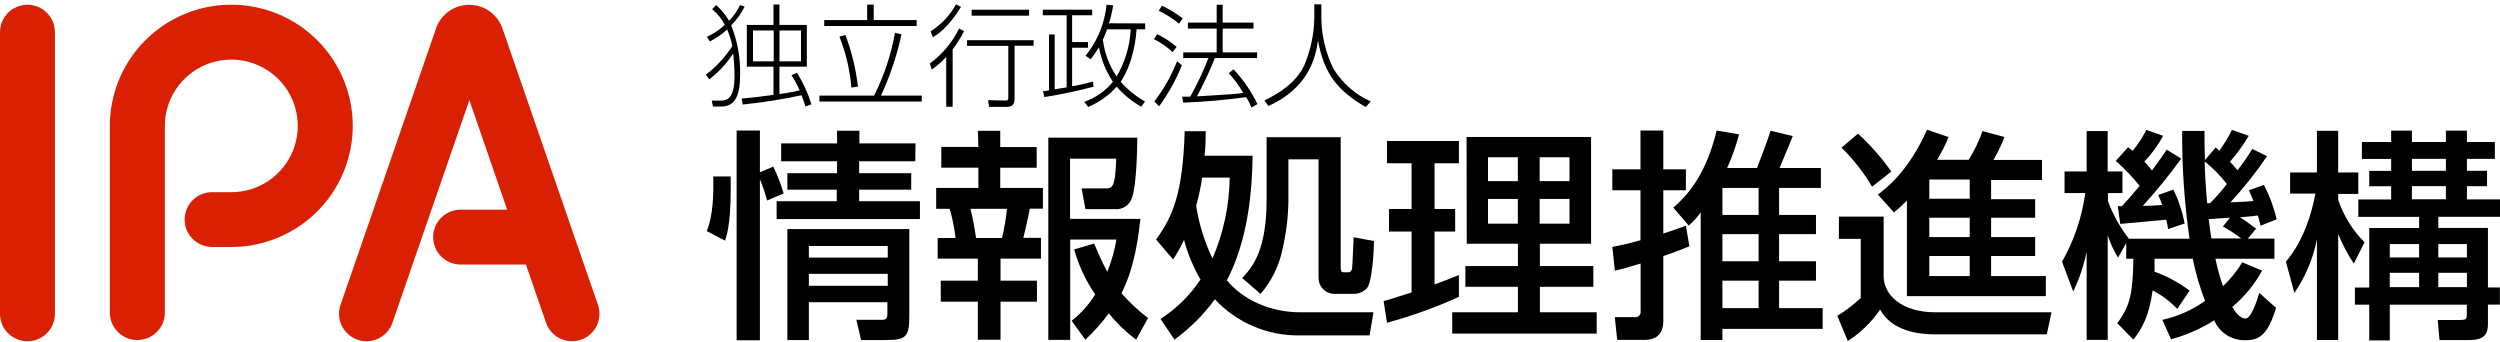
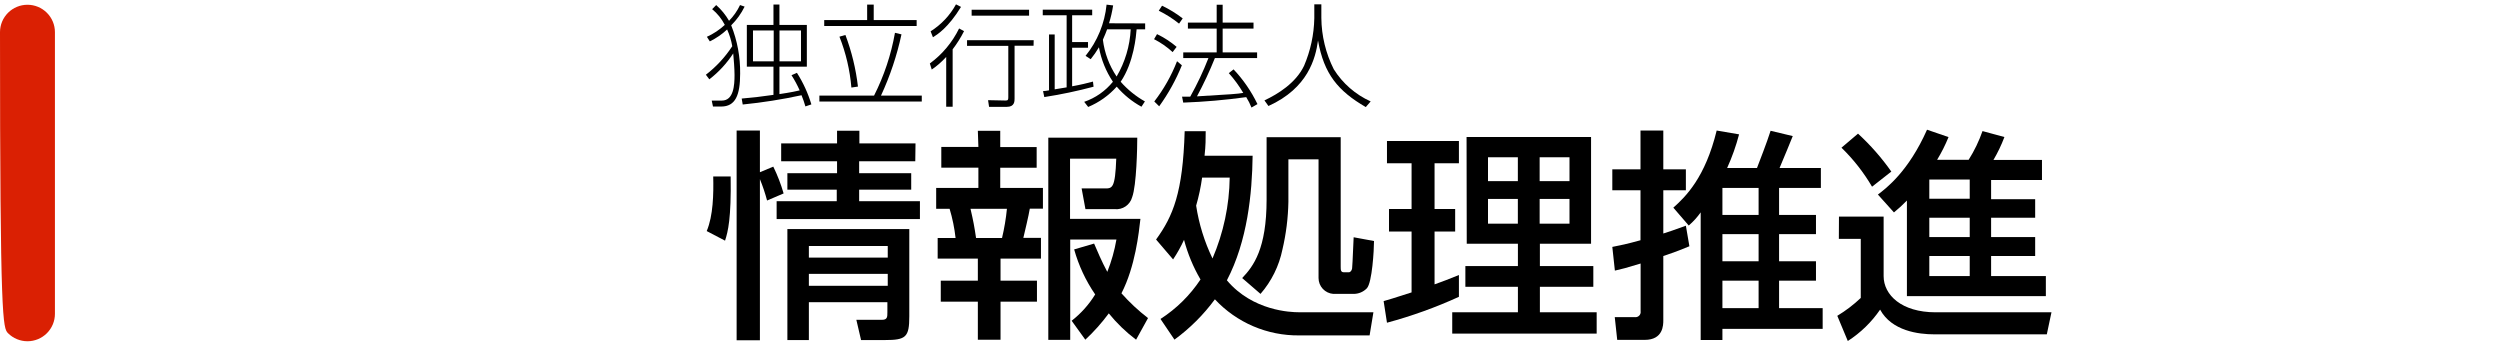
<svg xmlns="http://www.w3.org/2000/svg" width="534" height="73" viewBox="0 0 534 73" fill="none">
  <g clip-path="url(#clip0_3_302)">
-     <path d="M0 6.868V67.038C0 68.59 0.618 70.078 1.718 71.176C2.819 72.273 4.311 72.89 5.867 72.89C7.423 72.89 8.915 72.273 10.015 71.176C11.115 70.078 11.733 68.59 11.733 67.038V6.868C11.733 5.317 11.115 3.828 10.015 2.731C8.915 1.633 7.423 1.017 5.867 1.017C4.311 1.017 2.819 1.633 1.718 2.731C0.618 3.828 0 5.317 0 6.868Z" fill="#DA2003" />
-     <path d="M23.467 26.891V67.038C23.537 68.544 24.187 69.966 25.281 71.007C26.374 72.048 27.828 72.629 29.34 72.629C30.852 72.629 32.306 72.048 33.4 71.007C34.493 69.966 35.143 68.544 35.213 67.038V26.891C35.213 24.091 36.046 21.354 37.605 19.025C39.165 16.697 41.382 14.882 43.976 13.81C46.57 12.739 49.424 12.459 52.178 13.005C54.931 13.551 57.46 14.9 59.446 16.88C61.431 18.86 62.783 21.383 63.33 24.129C63.878 26.875 63.597 29.722 62.523 32.309C61.448 34.896 59.629 37.108 57.294 38.663C54.96 40.219 52.216 41.049 49.408 41.049H45.301C43.745 41.049 42.253 41.666 41.153 42.763C40.053 43.861 39.435 45.349 39.435 46.901C39.435 48.453 40.053 49.941 41.153 51.039C42.253 52.136 43.745 52.753 45.301 52.753H49.408C54.539 52.753 59.555 51.235 63.822 48.391C68.088 45.547 71.413 41.506 73.376 36.777C75.339 32.048 75.852 26.845 74.85 21.826C73.848 16.806 71.376 12.196 67.747 8.578C64.118 4.96 59.494 2.497 54.461 1.5C49.428 0.503 44.212 1.017 39.472 2.977C34.732 4.938 30.682 8.256 27.833 12.513C24.984 16.769 23.465 21.773 23.467 26.891Z" fill="#DA2003" />
-     <path d="M93.141 6.067L72.735 65.13C72.527 65.745 72.419 66.389 72.416 67.038C72.418 68.422 72.911 69.761 73.809 70.816C74.707 71.871 75.95 72.575 77.319 72.803C78.688 73.03 80.093 72.766 81.285 72.058C82.477 71.349 83.379 70.242 83.83 68.933L100.257 21.383L108.33 44.789H98.127C96.617 44.859 95.192 45.507 94.148 46.598C93.104 47.689 92.522 49.139 92.522 50.647C92.522 52.155 93.104 53.605 94.148 54.696C95.192 55.787 96.617 56.435 98.127 56.505H112.335L116.633 68.933C117.084 70.242 117.986 71.349 119.178 72.058C120.37 72.766 121.776 73.03 123.144 72.803C124.513 72.575 125.757 71.871 126.655 70.816C127.552 69.761 128.046 68.422 128.048 67.038C128.044 66.389 127.937 65.745 127.729 65.13L107.323 6.067C106.811 4.596 105.853 3.32 104.581 2.417C103.309 1.514 101.787 1.029 100.225 1.029C98.664 1.029 97.142 1.514 95.87 2.417C94.598 3.32 93.639 4.596 93.128 6.067H93.141Z" fill="#DA2003" />
+     <path d="M0 6.868C0 68.59 0.618 70.078 1.718 71.176C2.819 72.273 4.311 72.89 5.867 72.89C7.423 72.89 8.915 72.273 10.015 71.176C11.115 70.078 11.733 68.59 11.733 67.038V6.868C11.733 5.317 11.115 3.828 10.015 2.731C8.915 1.633 7.423 1.017 5.867 1.017C4.311 1.017 2.819 1.633 1.718 2.731C0.618 3.828 0 5.317 0 6.868Z" fill="#DA2003" />
    <path d="M159.052 1.411C158.327 2.894 157.357 4.244 156.183 5.406C157.492 8.686 158.142 12.191 158.096 15.722C158.096 20.327 157.088 22.757 154.04 22.757H152.293L152.025 21.485H154.18C156.731 21.485 156.897 18.152 156.897 16.015C156.897 14.743 156.731 12.606 156.616 11.41C155.242 13.53 153.517 15.401 151.515 16.943L150.775 15.964C152.985 14.264 154.89 12.204 156.412 9.871C156.199 8.638 155.831 7.437 155.315 6.296C154.218 7.325 152.971 8.183 151.617 8.84L150.992 7.861C152.396 7.224 153.689 6.365 154.818 5.317C154.158 4.023 153.238 2.88 152.114 1.958L152.981 1.081C154.069 2.047 154.995 3.181 155.723 4.439C156.691 3.46 157.485 2.325 158.07 1.081L159.052 1.411ZM170.224 15.557C171.559 17.652 172.598 19.921 173.311 22.299L172.035 22.731C171.805 21.919 171.529 21.121 171.206 20.34C167.06 21.24 162.866 21.902 158.644 22.324L158.427 21.052C160.748 20.861 162.891 20.594 165.212 20.264V14.234H159.524V5.329H165.212V0.966H166.488V5.329H172.342V14.234H166.488V20.098C168.86 19.755 170.479 19.399 170.811 19.309C170.314 18.185 169.729 17.1 169.064 16.066L170.224 15.557ZM165.263 6.512H160.838V13.102H165.263V6.512ZM171.092 6.512H166.5V13.102H171.092V6.512Z" fill="black" />
    <path d="M186.702 20.416C188.84 16.189 190.344 11.672 191.166 7.008L192.556 7.339C191.588 11.846 190.121 16.232 188.182 20.416H196.892V21.688H175.02V20.416H186.702ZM186.626 0.979V4.286H195.796V5.558H176.053V4.286H185.223V0.979H186.626ZM181.856 18.699C181.542 14.973 180.683 11.313 179.305 7.835L180.58 7.466C181.919 11.021 182.818 14.724 183.259 18.495L181.856 18.699Z" fill="black" />
    <path d="M198.614 13.559C201.273 11.607 203.418 9.041 204.864 6.08L205.922 6.652C205.233 8.018 204.417 9.317 203.486 10.532V22.795H202.109V12.16C201.189 13.176 200.153 14.081 199.022 14.857L198.614 13.559ZM205.272 1.475C202.53 5.94 200.234 7.364 199.277 7.962L198.78 6.69C201.049 5.261 202.915 3.277 204.2 0.928L205.272 1.475ZM220.768 9.769H216.712V21.065C216.712 21.612 216.712 22.82 215.092 22.82H211.266L211.049 21.396L214.761 21.472C215.283 21.472 215.373 21.345 215.373 20.798V9.794H206.56V8.586H220.793L220.768 9.769ZM219.811 3.345H207.542V2.073H219.811V3.345Z" fill="black" />
    <path d="M233.585 18.521C230.12 19.448 226.608 20.186 223.063 20.734L222.795 19.462C223.127 19.462 223.624 19.373 224.071 19.297V7.365H225.282V19.081C225.958 18.991 227.055 18.801 227.833 18.661V3.256H222.732V2.06H233.292V3.256H229.007V8.98H232.399V10.189H229.007V18.432C230.971 18.076 232.208 17.758 233.458 17.427L233.585 18.521ZM244.604 4.999V6.271H242.781C242.666 7.632 242.207 13.293 239.375 17.465C240.852 19.146 242.602 20.565 244.553 21.663L243.814 22.795C241.807 21.698 240.018 20.245 238.534 18.508C236.852 20.39 234.769 21.873 232.437 22.846L231.583 21.752C233.991 20.926 236.117 19.44 237.717 17.465C236.231 15.238 235.215 12.732 234.733 10.1C234.21 10.99 233.622 11.84 232.973 12.644L231.876 11.931C234.406 8.797 235.966 4.996 236.365 0.991L237.768 1.157C237.569 2.449 237.275 3.724 236.888 4.973L244.604 4.999ZM236.48 6.271C236.263 6.868 235.996 7.543 235.575 8.484C235.922 11.297 236.927 13.99 238.508 16.346C240.308 13.277 241.341 9.821 241.518 6.271H236.48Z" fill="black" />
    <path d="M250.471 11.13C249.284 10.031 247.949 9.102 246.505 8.37L247.142 7.288C248.649 8.012 250.055 8.927 251.326 10.011L250.471 11.13ZM246.556 21.675C248.579 19.056 250.216 16.16 251.415 13.076L252.448 13.941C251.192 17.047 249.565 19.989 247.601 22.706L246.556 21.675ZM251.848 5.049C250.508 3.975 249.054 3.049 247.512 2.289L248.214 1.22C249.777 1.965 251.256 2.874 252.626 3.93L251.848 5.049ZM263.493 14.819C265.564 17.016 267.284 19.517 268.594 22.235L267.319 22.973C267.012 22.199 266.636 21.454 266.196 20.747C261.734 21.365 257.243 21.755 252.741 21.917L252.486 20.645C253.532 20.645 253.762 20.645 254.233 20.645C255.721 17.991 257.021 15.237 258.123 12.402H252.741V11.194H259.883V6.105H253.736V4.833H259.883V1.017H261.159V4.833H267.752V6.105H261.159V11.194H268.518V12.402H259.501C258.379 15.197 257.102 17.928 255.675 20.581C263.327 20.124 264.169 20.073 265.559 19.844C264.672 18.338 263.638 16.923 262.472 15.62L263.493 14.819Z" fill="black" />
    <path d="M282.241 0.928V3.841C282.274 7.646 283.182 11.393 284.894 14.793C286.785 17.808 289.527 20.198 292.775 21.663L291.73 22.871C285.799 19.424 282.802 15.824 281.527 8.649C281.004 12.466 279.397 18.826 270.941 22.642L270.086 21.446C272.982 20.073 276.757 17.757 278.542 14.068C279.923 10.848 280.668 7.393 280.736 3.892V0.928H282.241Z" fill="black" />
    <path d="M150.954 49.356C152.344 46.074 152.433 41.406 152.344 37.691H156.068C156.208 46.685 155.494 49.496 154.869 51.404L150.954 49.356ZM163.848 42.83C163.436 41.277 162.925 39.751 162.317 38.264V72.686H157.343V27.883H162.317V36.788L165.174 35.592C166.076 37.432 166.814 39.348 167.38 41.317L163.848 42.83ZM195.503 34.447H183.514V36.991H194.635V40.515H183.514V42.983H196.497V46.799H165.888V42.983H178.731V40.515H168.184V36.991H178.795V34.447H166.858V30.631H178.795V27.922H183.565V30.631H195.554L195.503 34.447ZM194.227 48.924V67.547C194.227 72.025 193.513 72.635 189.024 72.635H183.922L182.915 68.31H188.399C189.547 68.31 189.546 67.687 189.546 66.695V64.545H172.775V72.635H168.184V48.924H194.227ZM172.775 52.549V55.03H189.623V52.549H172.775ZM172.775 58.502V61.047H189.623V58.502H172.775Z" fill="black" />
    <path d="M208.868 27.934H213.651V31.407H221.431V35.834H213.651V40.146H222.77V44.573H219.964C219.773 45.845 218.816 49.852 218.587 50.806H222.349V55.233H213.715V59.953H221.495V64.43H213.715V72.572H208.868V64.43H200.948V59.953H208.868V55.233H200.285V50.832H204.111C203.875 48.72 203.448 46.634 202.836 44.598H199.966V40.146H208.983V35.808H201.063V31.381H208.983L208.868 27.934ZM207.3 44.598C207.925 47.308 208.116 48.351 208.486 50.832H214.034C214.524 48.78 214.873 46.697 215.08 44.598H207.3ZM233.7 52.027C234.414 53.694 235.32 55.844 236.519 58.07C237.408 55.841 238.062 53.526 238.47 51.162H228.598V72.597H223.918V29.41H242.921C242.921 31.305 242.781 39.586 241.824 42.131C241.605 42.925 241.111 43.617 240.429 44.083C239.747 44.549 238.922 44.758 238.1 44.675H231.851L231.034 40.248H235.996C237.577 40.248 238.202 40.248 238.432 33.887H228.56V46.748H243.597C243.265 49.649 242.5 56.925 239.541 62.649C241.261 64.588 243.162 66.36 245.217 67.941L242.666 72.559C240.5 70.929 238.543 69.041 236.837 66.936C235.345 68.961 233.667 70.844 231.825 72.559L228.905 68.514C230.903 66.954 232.605 65.049 233.93 62.891C231.913 59.953 230.397 56.704 229.44 53.274L233.7 52.027Z" fill="black" />
    <path d="M246.938 51.162C250.56 46.163 252.665 41.164 253.047 28.023H257.537C257.537 29.601 257.537 31.076 257.294 33.264H267.561C267.459 41.316 266.464 51.455 262.064 59.876C267.599 66.453 275.813 66.695 277.369 66.695H293.362L292.546 71.643H277.535C274.156 71.683 270.806 71.018 267.7 69.691C264.595 68.363 261.802 66.402 259.501 63.934C257.08 67.227 254.168 70.131 250.866 72.546L247.882 68.132C251.284 65.939 254.193 63.068 256.427 59.698C254.876 57.045 253.692 54.195 252.907 51.226C252.243 52.681 251.462 54.081 250.573 55.411L246.938 51.162ZM256.771 37.933C256.492 39.958 256.066 41.961 255.496 43.924C256.091 47.838 257.269 51.641 258.991 55.208C261.338 49.745 262.586 43.876 262.664 37.933H256.771ZM286.373 29.308V56.887C286.373 57.688 286.373 58.159 287.087 58.159H288.095C288.516 58.159 288.758 57.675 288.809 57.345C288.86 57.014 288.898 56.073 289.14 50.679L293.489 51.48C293.489 53.35 293.094 60.385 291.959 61.581C291.594 61.959 291.156 62.26 290.672 62.465C290.188 62.67 289.667 62.776 289.14 62.777H284.791C283.935 62.712 283.135 62.328 282.551 61.701C281.967 61.073 281.642 60.249 281.641 59.393V34.027H275.201V43.123C275.138 46.551 274.711 49.962 273.925 53.3C273.207 56.807 271.595 60.071 269.245 62.777L265.329 59.393C267.765 56.849 270.545 53.109 270.545 42.627V29.308H286.373Z" fill="black" />
    <path d="M295.543 64.316C296.882 63.934 297.214 63.832 301.512 62.459V49.458H296.691V44.637H301.512V34.88H296.257V30.122H311.625V34.88H306.422V44.637H310.822V49.458H306.422V60.741C308.054 60.169 309.381 59.647 311.625 58.744V63.4C306.664 65.664 301.524 67.514 296.257 68.933L295.543 64.316ZM313.258 29.257H339.85V52.066H328.92V56.836H340.334V61.263H328.92V66.695H341.048V71.261H310.197V66.695H324.226V61.263H313.003V56.836H324.226V52.066H313.296L313.258 29.257ZM317.837 33.595V38.683H324.213V33.595H317.837ZM317.837 42.499V47.779H324.213V42.499H317.837ZM328.869 33.595V38.683H335.245V33.595H328.869ZM328.869 42.499V47.779H335.245V42.499H328.869Z" fill="black" />
    <path d="M344.39 52.74C345.92 52.447 347.54 52.117 350.41 51.315V40.642H344.39V36.165H350.41V27.883H355.282V36.165H360.103V40.642H355.282V49.878C356.378 49.547 357.335 49.216 360.103 48.211L360.855 52.6C359.478 53.172 358.138 53.732 355.282 54.686V68.412C355.282 69.404 355.282 72.597 351.315 72.597H345.436L344.913 67.738H349.16C349.334 67.766 349.512 67.753 349.68 67.699C349.848 67.646 350 67.553 350.125 67.428C350.25 67.304 350.343 67.152 350.397 66.984C350.451 66.817 350.464 66.639 350.435 66.466V56.289C347.323 57.243 346.418 57.472 344.938 57.803L344.39 52.74ZM371.466 28.698C370.823 31.161 369.969 33.566 368.915 35.885H375.292C375.904 34.269 377.384 30.504 378.2 27.934L382.932 29.066C382.587 29.982 381.07 33.595 380.113 35.885H388.939V40.146H380.011V45.909H387.893V50.005H380.011V55.806H387.893V59.953H380.011V65.817H389.321V70.244H367.908V72.623H363.265V45.362C362.536 46.401 361.679 47.345 360.715 48.173L357.424 44.357C360.103 41.978 364.248 37.882 366.683 27.883L371.466 28.698ZM367.908 40.146V45.909H375.637V40.146H367.908ZM367.908 50.005V55.806H375.637V50.005H367.908ZM367.908 59.953V65.817H375.637V59.953H367.908Z" fill="black" />
    <path d="M392.803 46.265H402.343V58.986C402.343 62.993 406.169 66.707 413.426 66.707H438.194L437.199 71.414H413.145C409.804 71.414 404.077 70.701 401.591 66.135C399.764 68.807 397.417 71.087 394.691 72.839L392.446 67.458C394.251 66.371 395.932 65.092 397.458 63.642V51.022H392.778L392.803 46.265ZM396.872 28.545C399.528 30.983 401.914 33.7 403.988 36.648L399.869 39.879C398.077 36.822 395.881 34.019 393.339 31.547L396.872 28.545ZM407.317 42.83C406.448 43.734 405.523 44.584 404.549 45.374L401.119 41.558C402.93 40.184 407.661 36.61 411.615 27.705L416.206 29.282C415.524 30.959 414.709 32.58 413.77 34.129H420.504C421.721 32.204 422.714 30.147 423.463 27.998L428.144 29.27C427.504 30.966 426.719 32.605 425.797 34.167H436.166V38.454H425.3V42.55H434.712V46.507H425.3V50.641H434.712V54.686H425.3V58.973H436.995V63.26H407.317V42.83ZM412.1 38.352V42.449H420.734V38.352H412.1ZM412.1 46.507V50.641H420.734V46.507H412.1ZM412.1 54.686V58.973H420.734V54.686H412.1Z" fill="black" />
-     <path d="M465.053 65.982C463.534 64.382 461.758 63.045 459.799 62.026C459.033 67.738 457.465 70.218 455.692 72.546L452.248 69.023C455.118 65.206 455.552 62.459 455.692 55.259H454.161V51.926L452.401 55.03C451.48 53.52 450.744 51.906 450.208 50.221V72.597H445.706V53.783C445.103 56.718 444.139 59.568 442.836 62.268L440.451 55.907C443.026 51.378 444.71 46.4 445.412 41.24H440.987V36.623H445.706V27.998H450.195V36.623H453.358V41.24H450.259V42.958C451.326 45.852 452.836 48.564 454.735 50.997H467.68C466.585 43.372 466.06 35.675 466.112 27.972H470.882C470.882 30.173 470.882 31.407 470.971 34.218L473.267 31.496C473.7 31.929 473.84 32.018 474.032 32.208C475.065 30.801 475.974 29.307 476.748 27.743L480.332 29.015C479.167 30.98 477.822 32.832 476.315 34.549C476.889 35.16 477.36 35.643 477.934 36.355C479.072 34.908 480.124 33.396 481.085 31.827L484.248 33.353C481.894 36.834 479.276 40.13 476.417 43.212C479.184 43.123 479.988 43.072 481.327 42.932C480.893 41.876 480.715 41.406 480.37 40.642L483.572 39.498C484.785 41.821 485.702 44.287 486.301 46.837L482.857 48.211C482.526 46.837 482.424 46.545 482.283 46.023C481.008 46.214 479.656 46.303 478.457 46.405C479.465 47.028 479.733 47.219 481.901 48.835L480.141 50.972H485.816V55.259H473.216C473.619 57.248 474.16 59.208 474.835 61.123C476.431 59.622 477.813 57.91 478.942 56.035L483.189 57.803C481.567 60.763 479.404 63.395 476.812 65.562C477.335 66.517 478.432 68.043 479.618 68.043C480.804 68.043 482.016 64.519 482.59 62.56L486.161 65.753C484.49 71.274 482.73 72.661 479.784 72.661C478.347 72.736 476.921 72.37 475.699 71.613C474.477 70.856 473.517 69.743 472.948 68.425C470.098 70.224 466.994 71.587 463.74 72.47L461.877 68.323C465.158 67.597 468.259 66.221 470.996 64.278C469.871 61.354 468.992 58.341 468.369 55.271H460.207C460.207 56.416 460.207 57.039 460.207 58.032C462.899 58.995 465.428 60.364 467.706 62.09L465.053 65.982ZM453.205 44.064C454.123 43.123 455.169 41.927 457.031 39.688C455.475 37.779 453.769 35.997 451.93 34.358L454.557 31.458C454.978 31.789 455.309 32.018 455.552 32.208C456.674 30.825 457.649 29.329 458.459 27.743L462.043 29.015C460.966 31.017 459.619 32.862 458.039 34.498C458.562 35.071 459.033 35.592 459.658 36.406C461.329 34.167 462.005 33.163 462.808 31.979L465.908 33.888C463.365 37.4 460.627 40.768 457.707 43.975C458.893 43.975 460.704 43.886 461.852 43.784C461.52 42.881 461.329 42.36 460.997 41.647L464.237 40.502C465.355 42.798 466.161 45.232 466.635 47.741L463.102 48.924C463.008 48.252 462.88 47.585 462.719 46.926C462.528 46.926 453.69 47.741 452.886 47.83L452.35 44.013L453.205 44.064ZM475.652 39.307C474.283 37.512 472.693 35.897 470.92 34.498C470.92 36.648 471.213 40.859 471.456 43.403H472.068C473.354 42.12 474.551 40.751 475.652 39.307ZM476.315 46.507C475.741 46.507 472.017 46.799 471.774 46.799C471.966 48.504 472.259 50.361 472.348 50.934H478.725C477.493 49.978 476.184 49.127 474.81 48.389L476.315 46.507Z" fill="black" />
-     <path d="M488.265 55.882C492.18 51.353 493.94 44.929 494.565 41.355H489.17V36.839H494.897V27.934H499.437V36.839H503.735V41.418H499.437V42.69C500.592 46.099 502.517 49.198 505.062 51.748L502.779 56.314C501.451 54.313 500.331 52.182 499.437 49.954V72.623H494.897V51.124C494.078 55.225 492.438 59.119 490.076 62.573L488.265 55.882ZM510.75 27.896H515.188V30.326H522.445V27.896H526.934V30.326H532.903V33.938H526.934V36.483H531.232V39.777H526.934V42.589H534V46.303H520.825V48.682H531.424V61.403H533.974V65.066H531.424V69.251C531.424 71.16 530.799 72.635 527.457 72.635H521.08L520.698 68.348H525.289C526.82 68.348 526.909 68.157 526.909 67.076V65.079H510.456V72.712H506.069V65.079H503.008V61.415H506.069V48.695H516.719V46.316H503.735V42.601H510.75V39.79H506.069V36.495H510.75V33.951H504.5V30.338H510.75V27.896ZM510.456 52.129V54.991H516.719V52.129H510.456ZM510.456 58.273V61.326H516.719V58.273H510.456ZM515.188 33.938V36.483H522.445V33.938H515.188ZM515.188 39.752V42.563H522.445V39.752H515.188ZM520.825 52.129V54.991H526.934V52.129H520.825ZM520.825 58.273V61.326H526.934V58.273H520.825Z" fill="black" />
  </g>
  <defs>
    <clipPath id="clip0_3_302">
      <rect width="534" height="72" fill="white" transform="translate(0 0.89)" />
    </clipPath>
  </defs>
</svg>